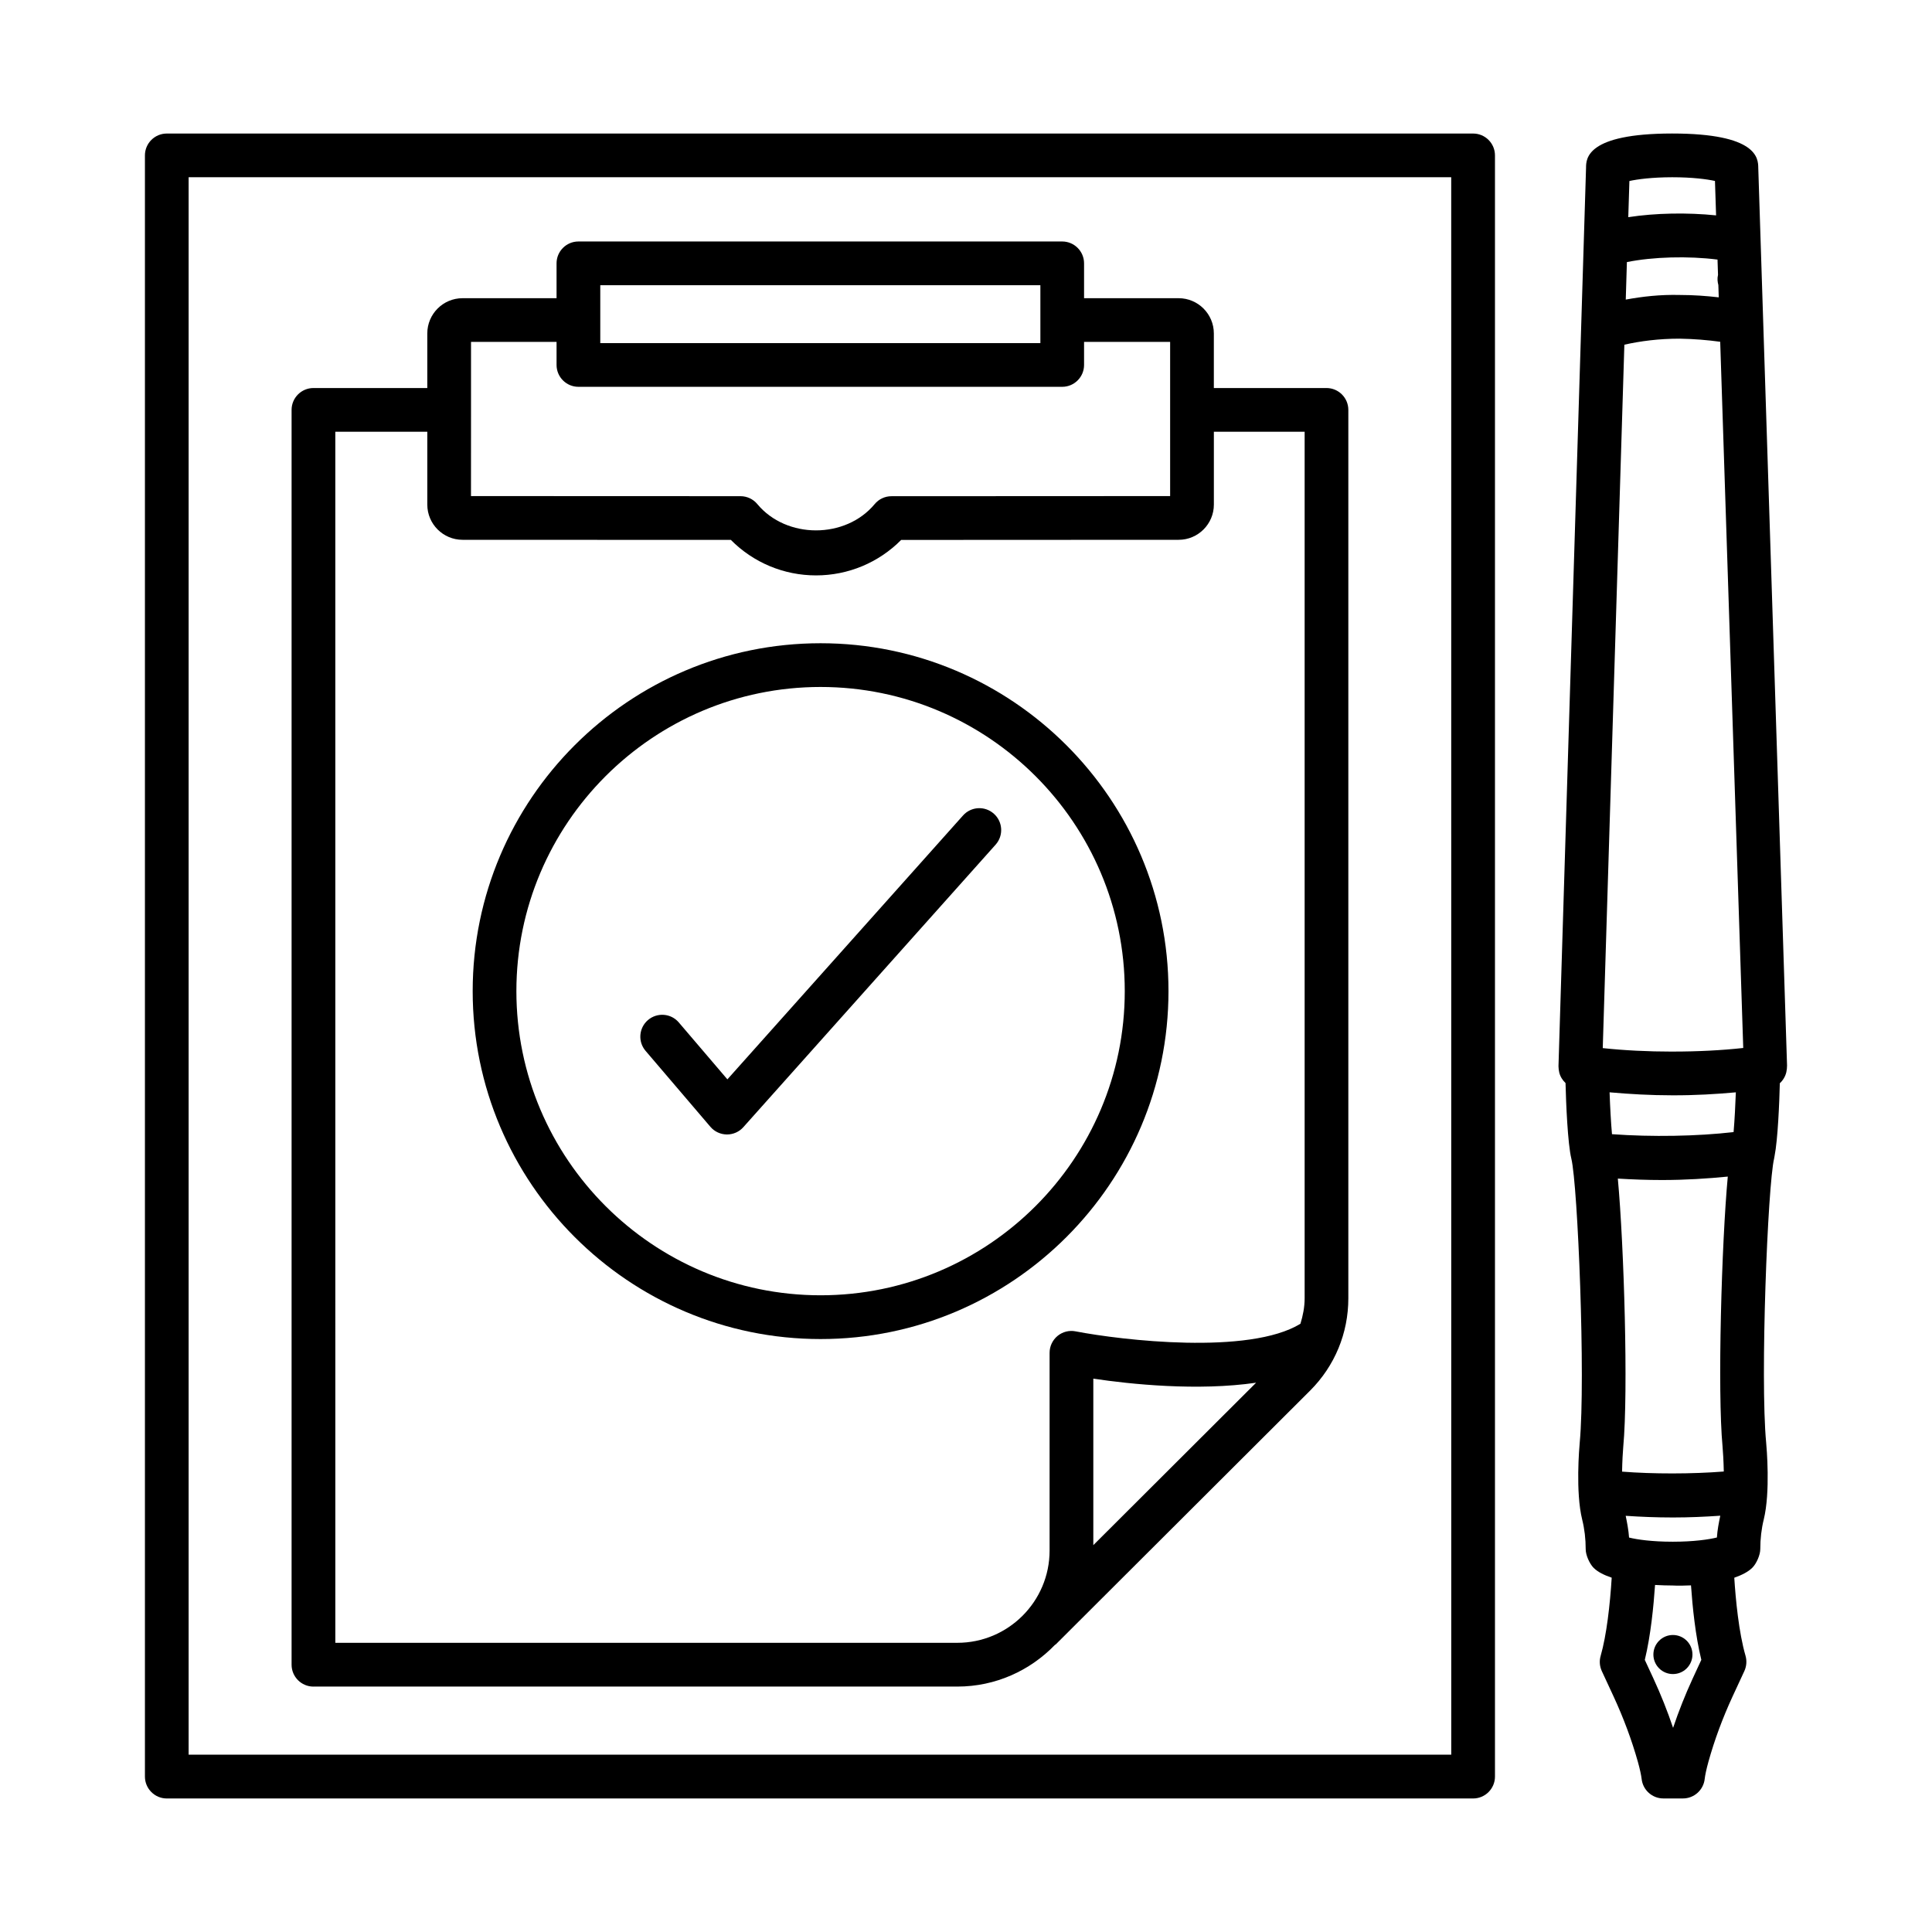
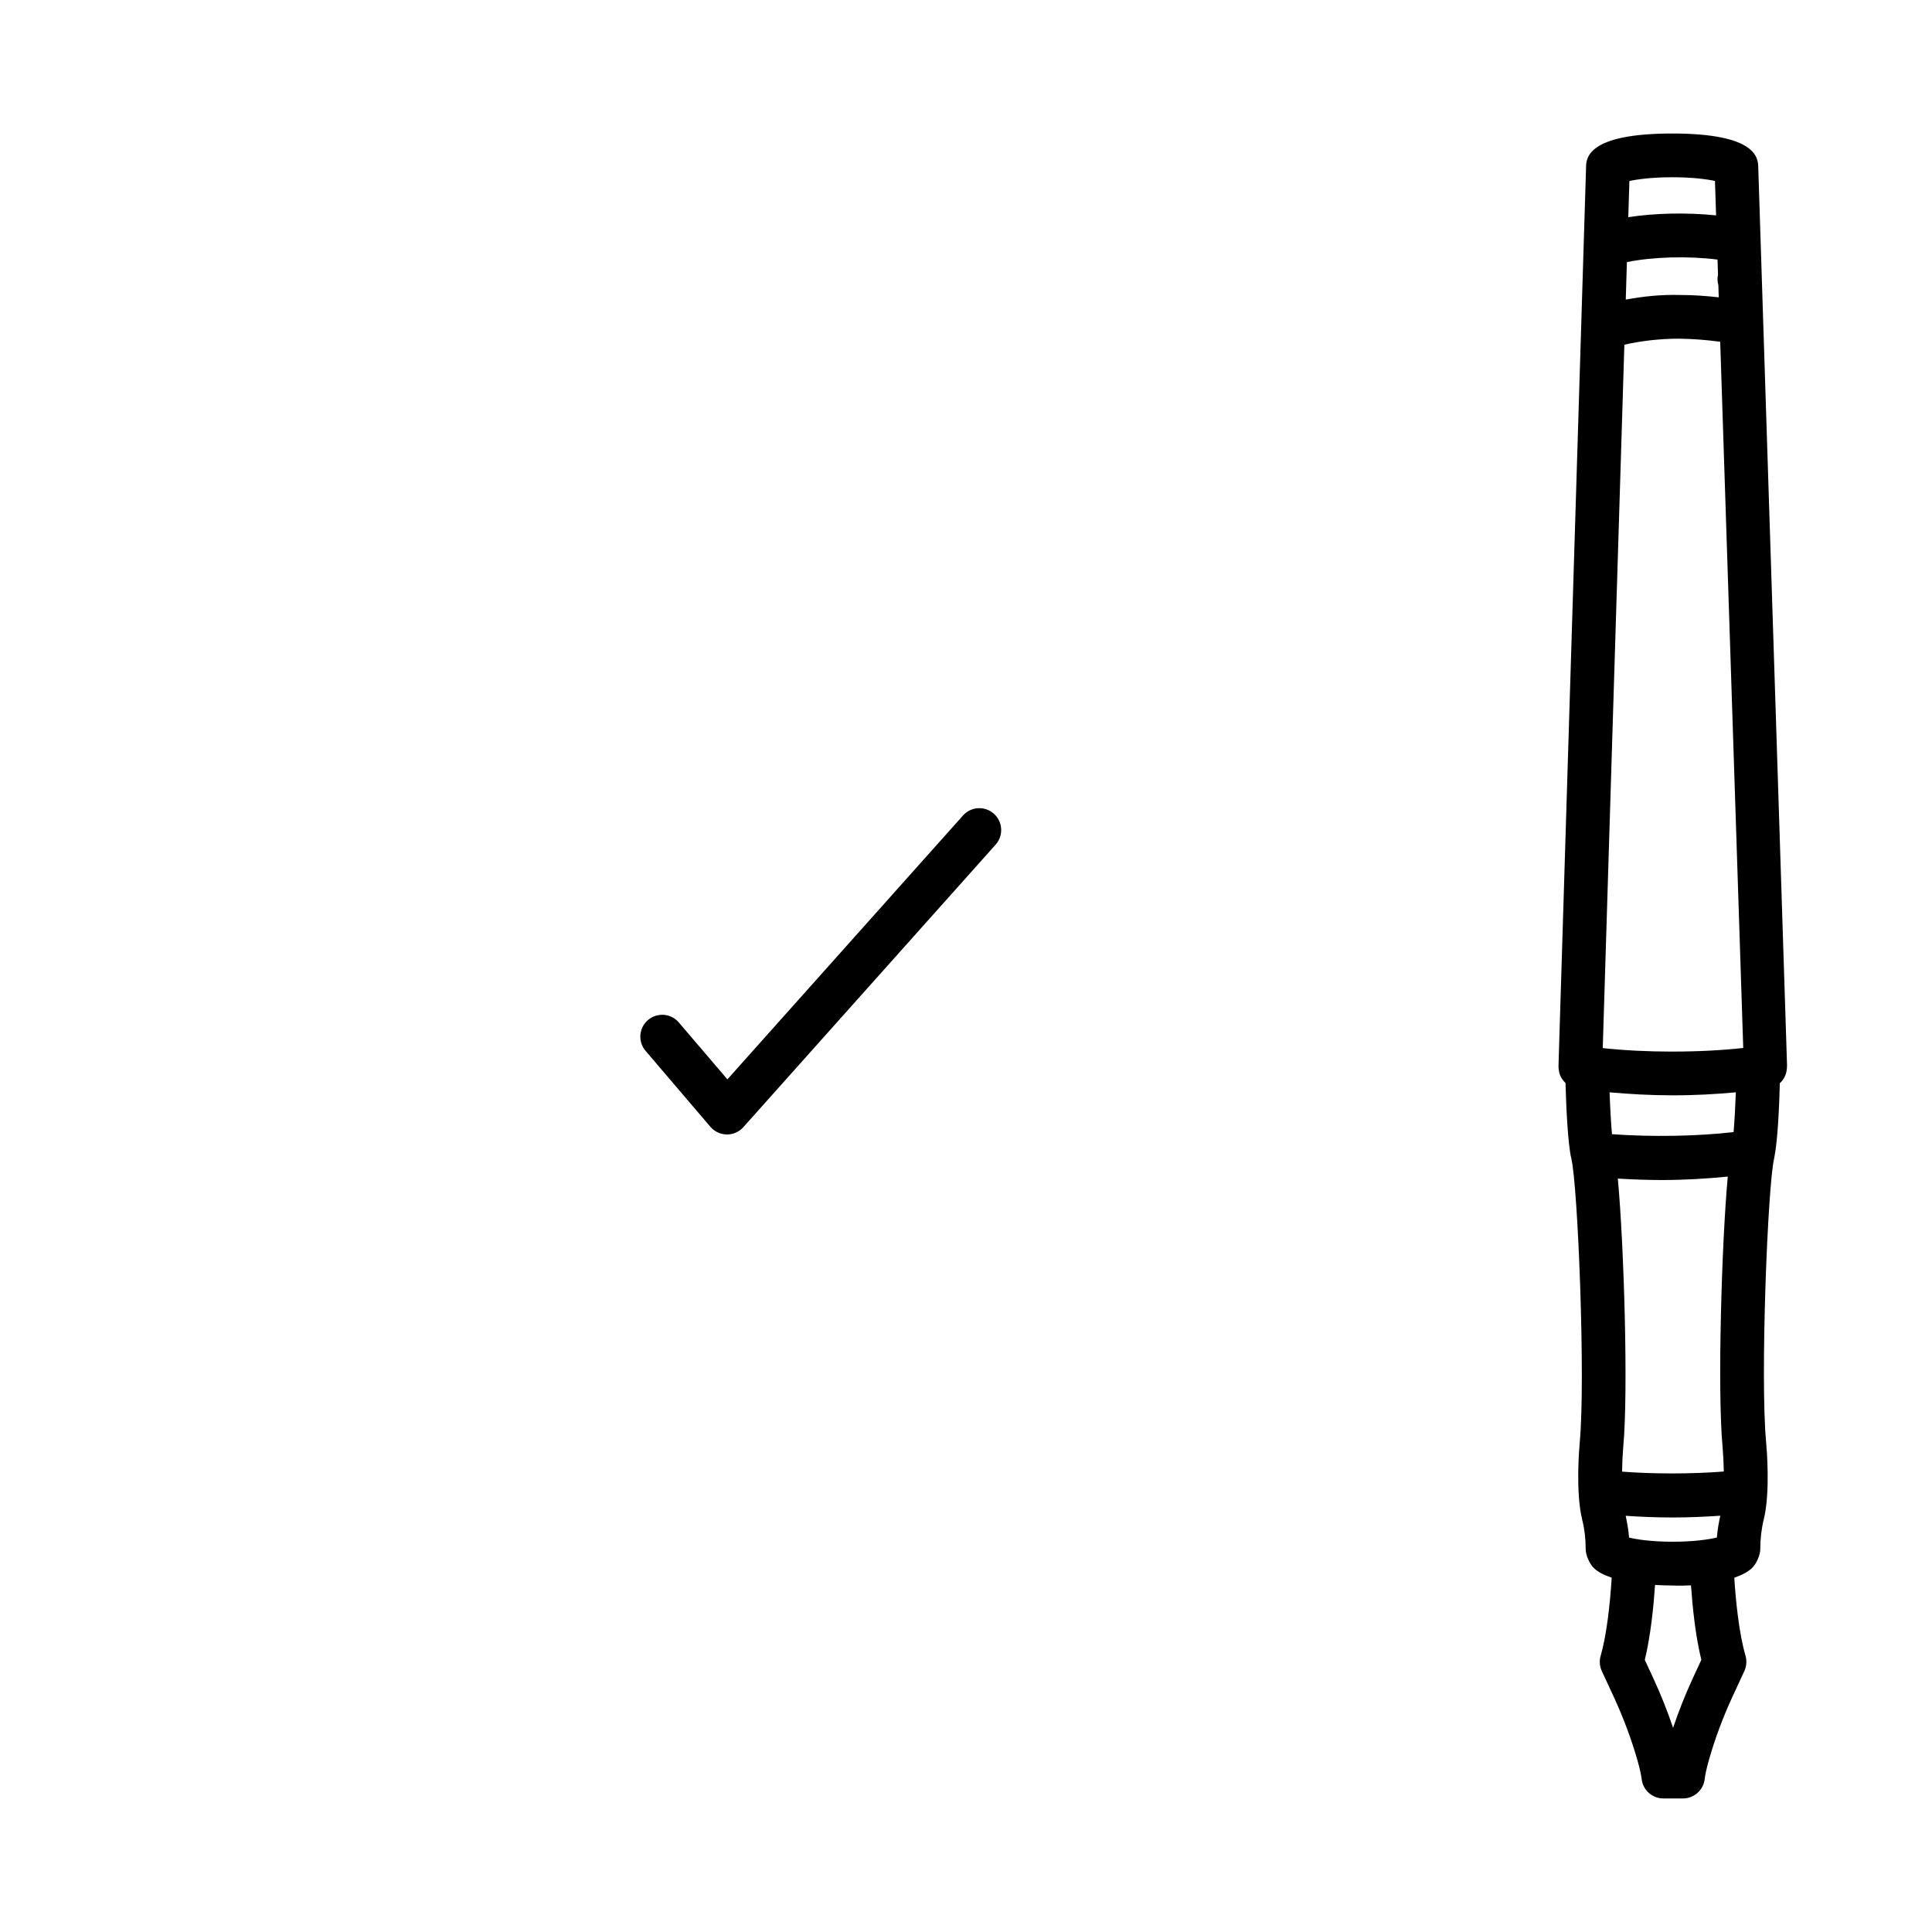
<svg xmlns="http://www.w3.org/2000/svg" fill="#000000" width="800px" height="800px" version="1.1" viewBox="144 144 512 512">
  <g>
-     <path d="m534.39 179.39h-346.19c-3.195 0-5.793 2.598-5.793 5.793v429.63c0 3.195 2.598 5.801 5.793 5.801h346.19c3.195 0 5.793-2.602 5.793-5.801v-429.63c0-3.199-2.594-5.793-5.789-5.793zm-5.793 429.62h-334.61v-418.04h334.6z" />
-     <path d="m227.06 590.96h170.64c10.152 0 19.297-4.254 25.852-11.031 0.082-0.07 0.184-0.098 0.262-0.172l67.367-67.219c6.543-6.535 10.141-15.219 10.141-24.473v-235.44c0-3.195-2.598-5.793-5.793-5.793h-29.848v-14.469c0-5.148-4.188-9.336-9.328-9.336h-25.066v-9.238c0-3.195-2.598-5.793-5.793-5.793h-128.21c-3.195 0-5.793 2.598-5.793 5.793v9.238h-24.918c-5.148 0-9.336 4.188-9.336 9.336v14.473l-30.172-0.004c-3.195 0-5.793 2.598-5.793 5.793v332.54c0 3.199 2.598 5.801 5.793 5.801zm206.68-37.48v-44.125c9.824 1.48 27.699 3.332 43.141 1.078zm-130.66-333.9h116.63v15.348h-116.63zm-34.254 33.043v-18.016h22.668v6.109c0 3.195 2.598 5.793 5.793 5.793h128.21c3.195 0 5.793-2.598 5.793-5.793v-6.109h22.809v40.859l-73.848 0.035c-1.727 0-3.359 0.762-4.457 2.094-7.711 9.277-23.375 9.285-31.098-0.008-1.098-1.328-2.731-2.094-4.457-2.094l-71.422-0.027zm-35.965 5.793h24.379v19.309c0 5.141 4.188 9.328 9.336 9.328l71.109 0.027c5.957 6.012 14.031 9.406 22.57 9.406s16.613-3.394 22.562-9.398l73.543-0.035c5.141 0 9.328-4.188 9.328-9.328v-19.309h24.055v229.65c0 2.336-0.449 4.578-1.113 6.746-13.609 8.332-47.328 4.371-59.586 2.012-1.691-0.34-3.453 0.113-4.789 1.215-1.328 1.102-2.102 2.746-2.102 4.469v52.41c0 13.48-10.969 24.445-24.449 24.445h-164.84z" />
    <path d="m609.96 188.48c-0.023-2.559-0.289-9.098-22.832-9.098-22.746 0.016-22.797 6.691-22.809 9.066l-7.305 238.12c0 0.473 0.09 1.211 0.203 1.668 0.273 1.094 0.879 2.035 1.664 2.781 0.125 5.246 0.57 16.055 1.547 20.066 1.699 7.023 3.797 58.18 2.215 75.227-0.121 1.328-1.145 13.129 0.656 20.414 0.613 2.461 0.926 5.106 0.926 7.852 0 1.543 1.02 3.832 2.102 4.922 1.137 1.133 2.852 1.949 4.789 2.606-0.441 7.117-1.355 15.258-2.926 20.719-0.391 1.328-0.277 2.773 0.305 4.031l3.156 6.805c2.609 5.644 4.766 11.445 6.402 17.242 0.559 1.996 0.898 3.664 0.996 4.527 0.316 2.941 2.801 5.18 5.758 5.18h5.191c2.965 0 5.453-2.25 5.766-5.191 0.09-0.891 0.438-2.547 0.988-4.543 1.605-5.758 3.75-11.559 6.367-17.23l3.156-6.805c0.578-1.273 0.691-2.703 0.305-4.047-1.797-6.18-2.617-14.992-2.981-20.676 1.949-0.688 3.668-1.531 4.797-2.664 1.082-1.074 2.094-3.383 2.094-4.91 0-2.758 0.312-5.391 0.918-7.852 1.797-7.301 0.758-19.082 0.637-20.414-1.613-17.016 0.418-68.188 2.109-75.234 0.023-0.094 0.039-0.246 0.062-0.348 0.031-0.117 0.039-0.23 0.062-0.352 0.863-4.352 1.273-14.227 1.391-19.27 0.844-0.777 1.461-1.793 1.73-2.961 0.113-0.488 0.199-1.258 0.184-1.762zm-34.152 3.488c2.172-0.473 6.019-0.988 11.332-0.996 5.312 0 9.176 0.508 11.344 0.984l0.297 9.121c-7.609-0.777-16.051-0.637-23.27 0.477zm-0.664 21.488c6.938-1.402 16.223-1.652 24.016-0.664l0.133 4.07c-0.004 0.012-0.012 0.02-0.012 0.031-0.215 0.91-0.121 1.797 0.102 2.652l0.105 3.254c-3.281-0.379-6.699-0.629-10.277-0.629-5.25-0.137-9.988 0.418-14.367 1.223zm17.453 375.33c-1.996 4.328-3.734 8.715-5.211 13.113-1.484-4.414-3.234-8.801-5.219-13.098l-2.277-4.91c1.578-6.492 2.328-14.242 2.715-19.859 1.668 0.09 3.285 0.141 4.629 0.141 1.375 0.07 3.086 0.059 4.898-0.031 0.402 5.731 1.172 13.344 2.738 19.734zm6.402-37.332c-2.144 0.523-6.106 1.117-11.641 1.117h-0.113c-5.481 0-9.406-0.578-11.527-1.102-0.137-1.977-0.508-3.875-0.891-5.762 3.902 0.262 8.039 0.441 12.527 0.441 4.367 0 8.559-0.195 12.539-0.469-0.391 1.887-0.766 3.781-0.895 5.773zm1.496-24.078c0.125 1.336 0.273 3.863 0.328 6.59-8.445 0.672-18.773 0.676-26.957 0.031 0.051-2.734 0.195-5.266 0.316-6.606 1.355-14.59 0.207-53.266-1.441-71.051 3.785 0.227 7.699 0.379 11.75 0.379 6.211-0.004 12-0.379 17.391-0.91-1.637 17.543-2.769 56.852-1.387 71.566zm2.926-83.367c-9.508 1.125-21.762 1.328-32.227 0.562-0.277-3.051-0.5-7.234-0.637-11.094 5.277 0.469 10.797 0.793 16.645 0.793 6.012 0.02 11.539-0.312 16.816-0.789-0.125 3.434-0.336 7.438-0.598 10.527zm-16.066-21.324h-0.156c-6.519 0-12.801-0.316-18.453-0.926l5.727-186.41c4.172-0.945 9.109-1.598 14.621-1.598 3.887 0.066 7.445 0.367 10.777 0.824l6.106 187.15c-5.703 0.629-12.043 0.953-18.621 0.953z" />
-     <path d="m583.68 578.81c-2.019 2.023-2.019 5.301 0.004 7.32 2.023 2.019 5.301 2.019 7.32-0.004 2.019-2.023 2.019-5.301-0.004-7.32-2.023-2.019-5.301-2.019-7.32 0.004z" />
-     <path d="m453.66 406.66c0-50.84-41.363-92.195-92.199-92.195-50.84 0-92.195 41.355-92.195 92.195s41.355 92.203 92.195 92.203c50.836 0 92.199-41.363 92.199-92.203zm-92.203 80.605c-44.445 0-80.609-36.156-80.609-80.602 0-44.445 36.164-80.609 80.609-80.609 44.453 0 80.617 36.164 80.617 80.609 0 44.445-36.164 80.602-80.617 80.602z" />
+     <path d="m583.68 578.81z" />
    <path d="m399.21 360.11-62.445 69.93-12.871-15.078c-2.066-2.441-5.734-2.715-8.168-0.645-2.434 2.078-2.723 5.734-0.645 8.168l17.18 20.129c1.082 1.273 2.668 2.008 4.344 2.031h0.062c1.648 0 3.227-0.699 4.32-1.93l66.867-74.879c2.129-2.391 1.922-6.055-0.461-8.184-2.394-2.144-6.047-1.93-8.184 0.457z" />
  </g>
</svg>